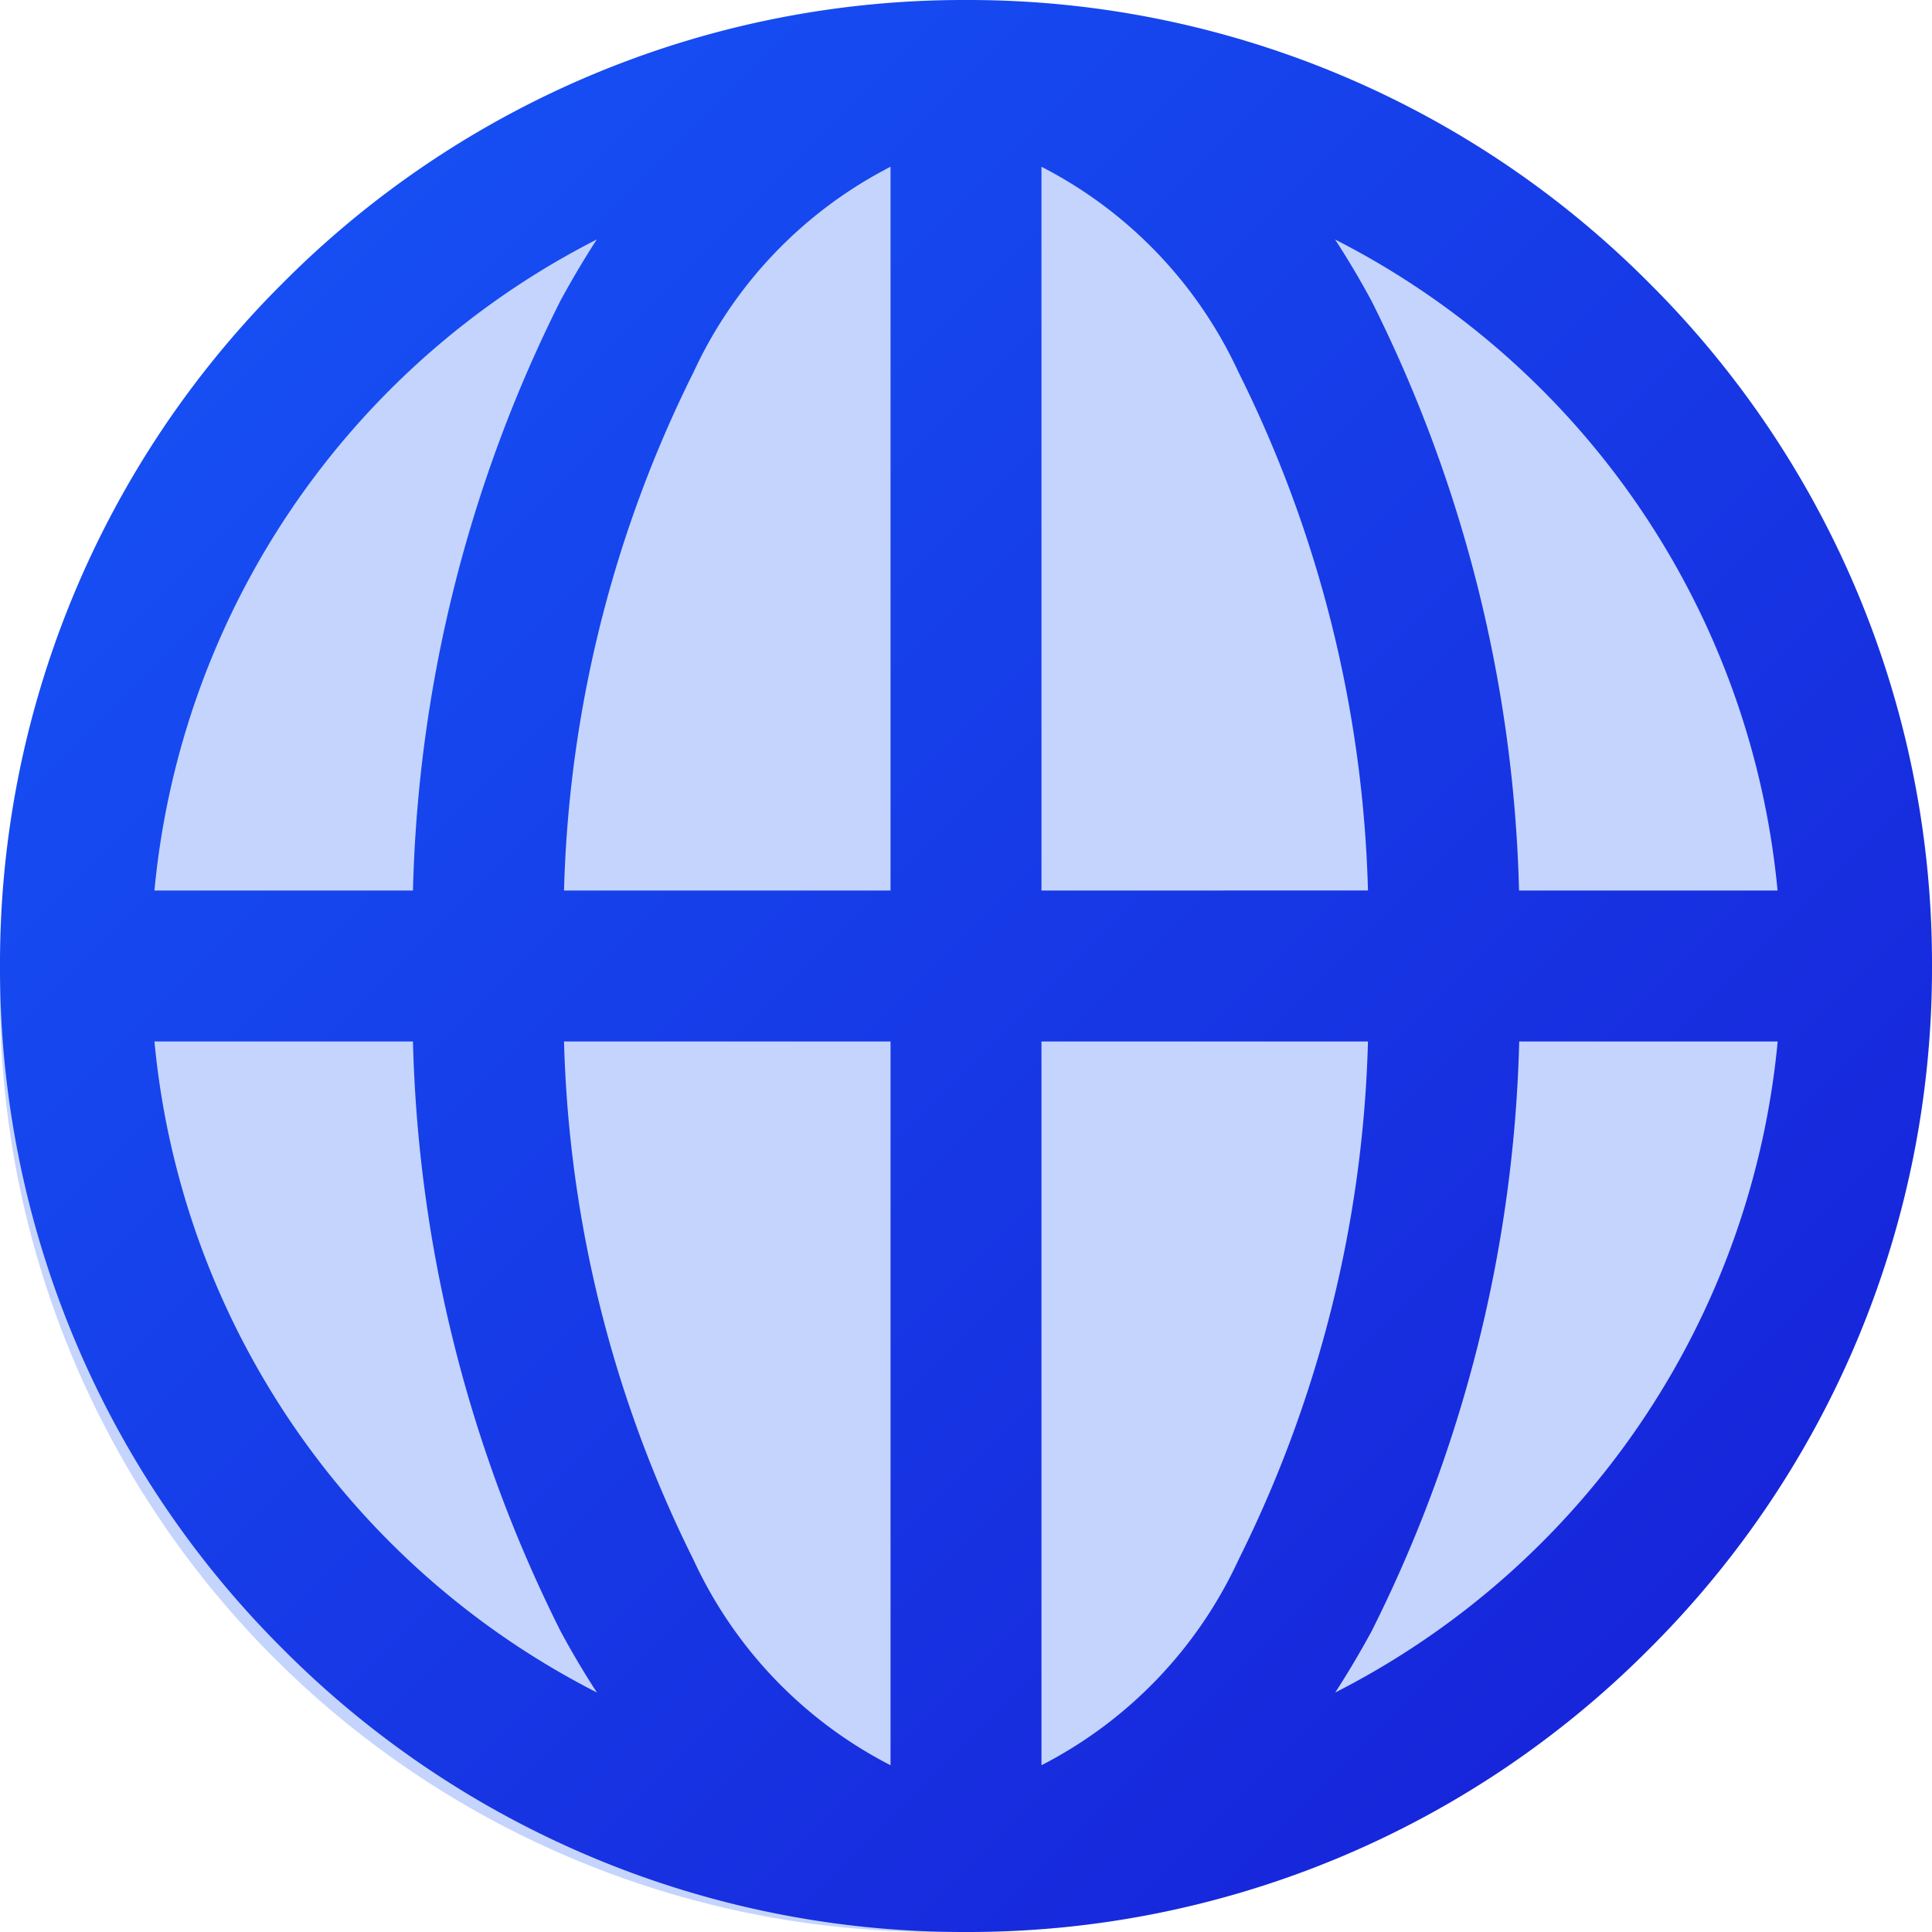
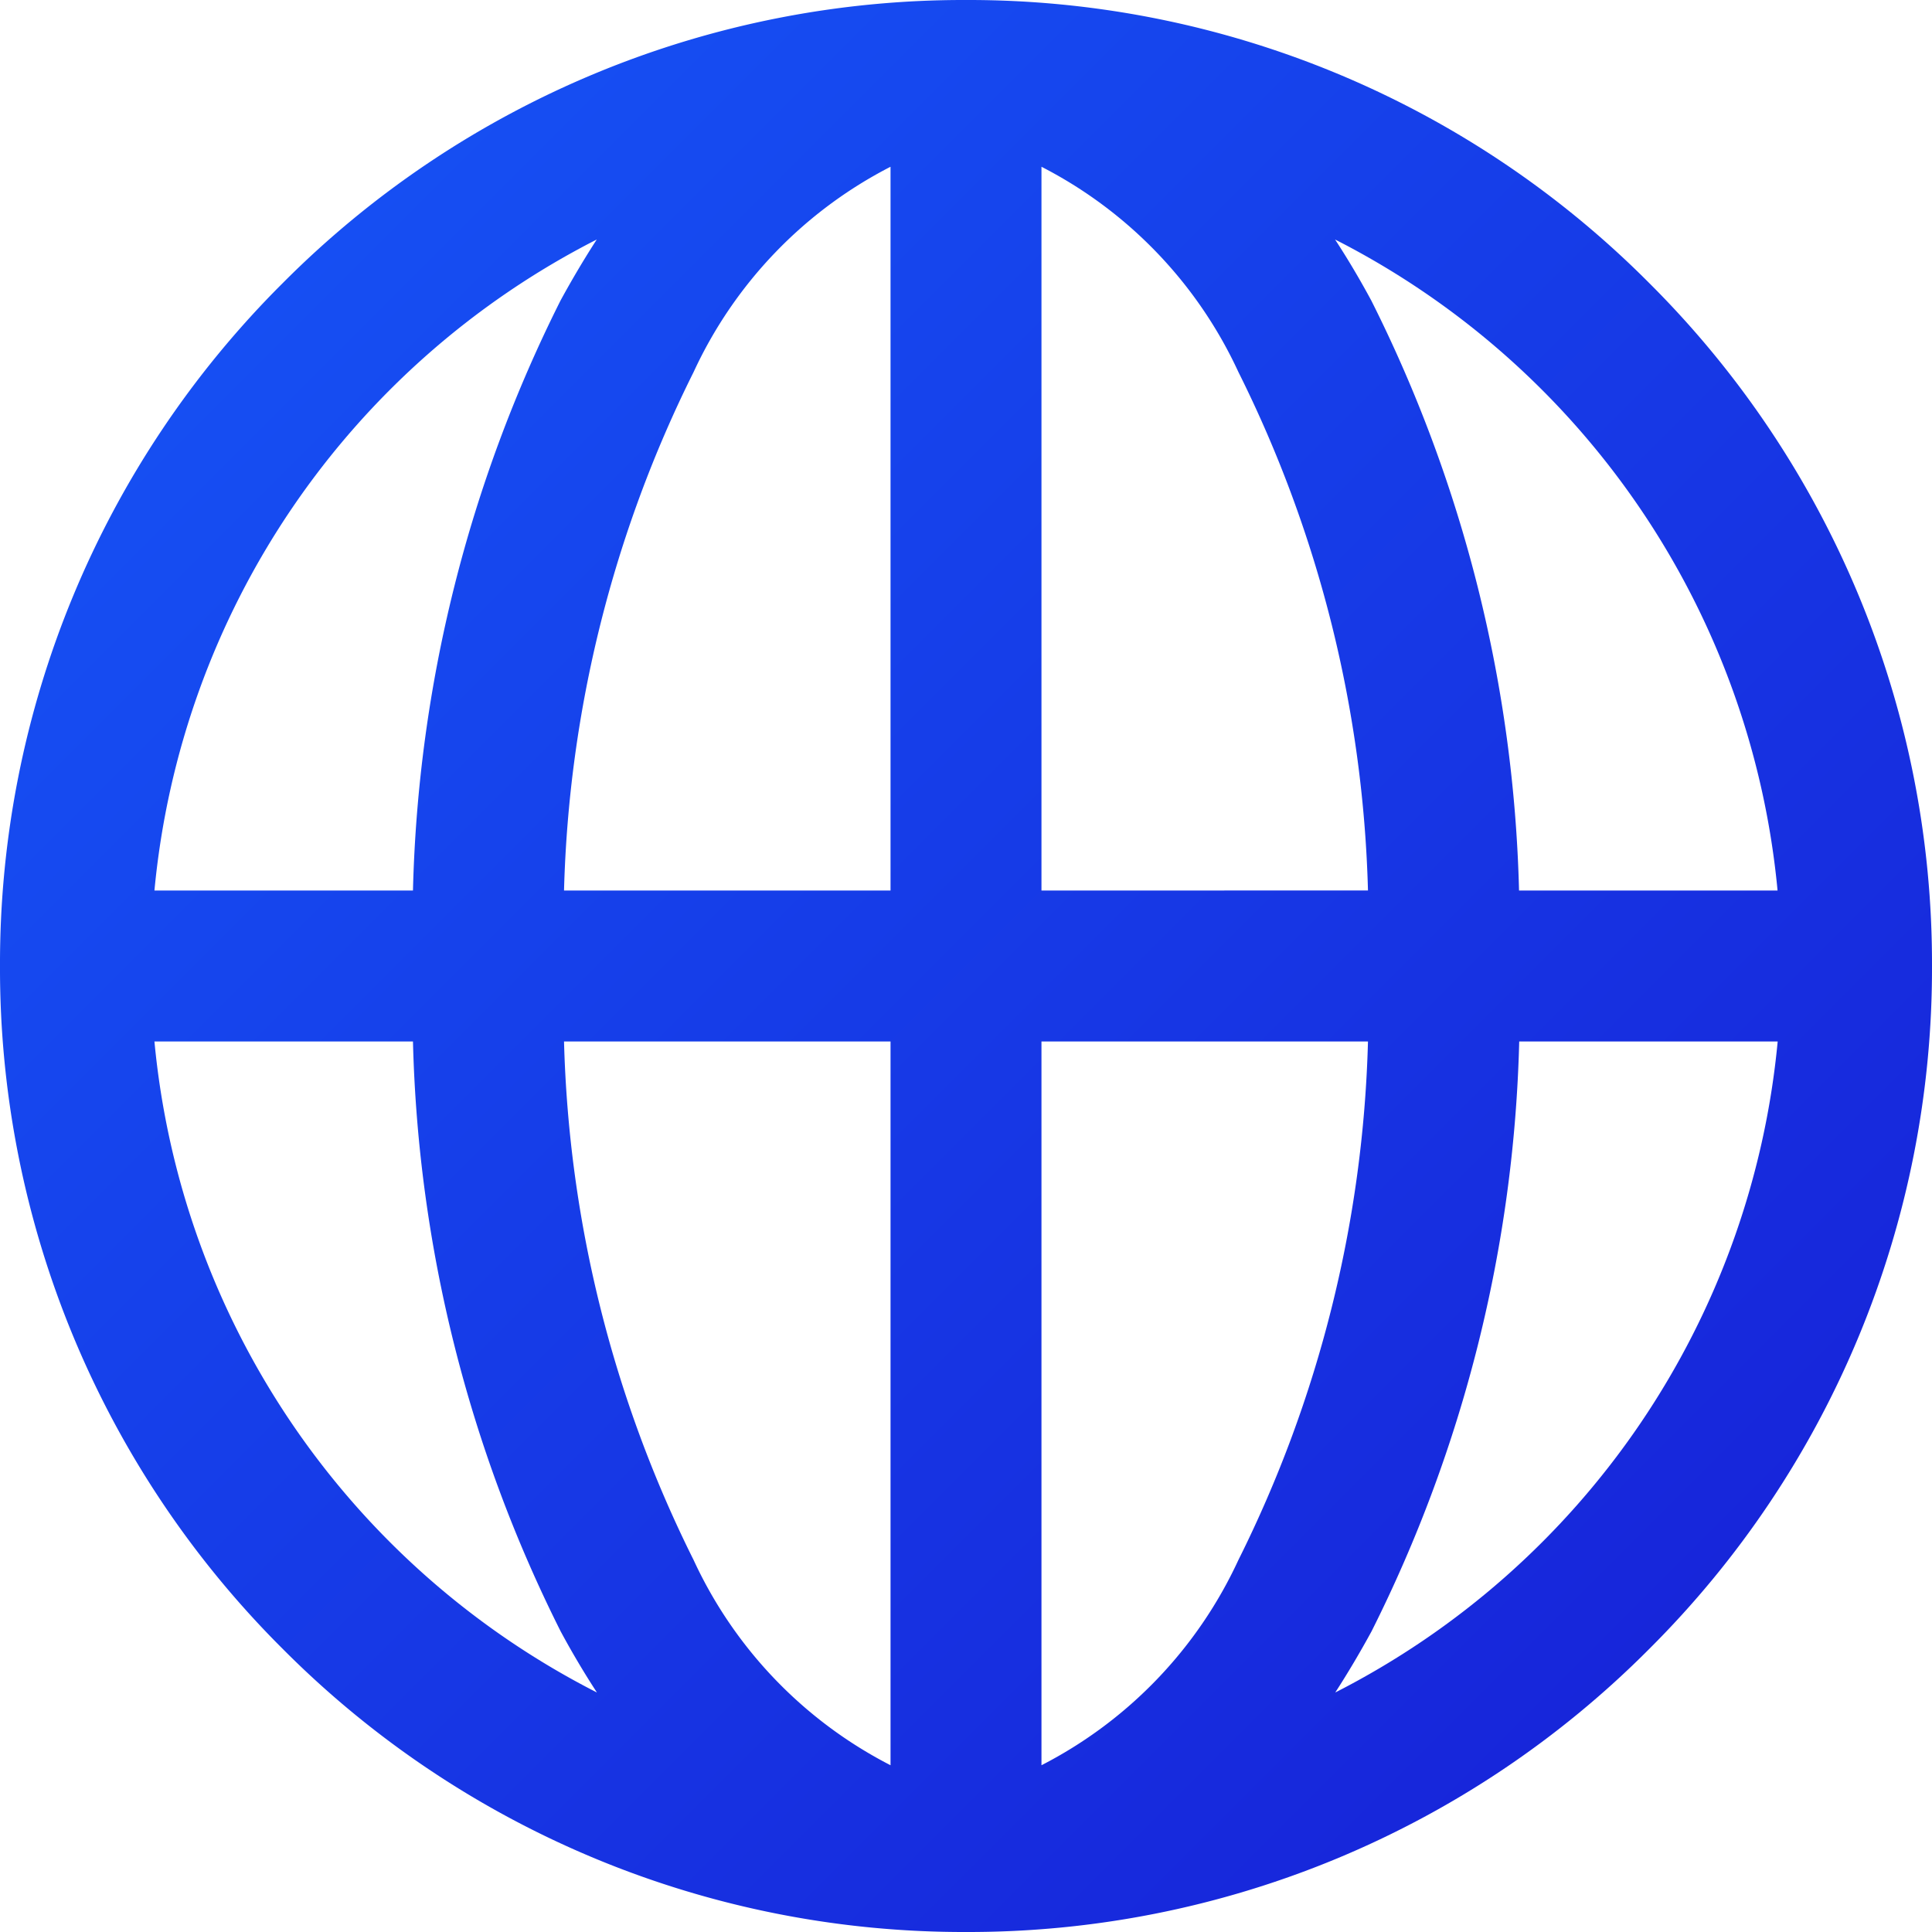
<svg xmlns="http://www.w3.org/2000/svg" width="32" height="32" viewBox="0 0 32 32">
  <defs>
    <linearGradient id="linear-gradient" x2="1" y2="1" gradientUnits="objectBoundingBox">
      <stop offset="0" />
      <stop offset="0" stop-color="#1657f8" />
      <stop offset="1" stop-color="#171dd5" />
    </linearGradient>
  </defs>
  <g id="markeeto" transform="translate(0 640)">
-     <circle id="Ellipse_313" data-name="Ellipse 313" cx="15.5" cy="15.5" r="15.5" transform="translate(0 -639)" fill="rgba(22,87,248,0.25)" />
    <path id="Path_12220" data-name="Path 12220" d="M27.314-635.314A15.9,15.9,0,0,0,16-640a15.9,15.9,0,0,0-11.314,4.686A15.9,15.9,0,0,0,0-624a15.9,15.9,0,0,0,4.686,11.314A15.9,15.9,0,0,0,16-608a15.9,15.9,0,0,0,11.314-4.686A15.9,15.9,0,0,0,32-624,15.9,15.9,0,0,0,27.314-635.314Zm2.128,10.064H25.16a23.035,23.035,0,0,0-2.447-9.772q-.287-.532-.6-1.011A13.526,13.526,0,0,1,29.442-625.25ZM14.75-637.238v11.988H9.342a20.432,20.432,0,0,1,2.146-8.587A7.227,7.227,0,0,1,14.75-637.238Zm0,14.488v11.988a7.226,7.226,0,0,1-3.262-3.4,20.433,20.433,0,0,1-2.146-8.588Zm2.5,11.988V-622.75h5.408a20.433,20.433,0,0,1-2.146,8.588A7.226,7.226,0,0,1,17.25-610.762Zm0-14.488v-11.988a7.227,7.227,0,0,1,3.262,3.4,20.432,20.432,0,0,1,2.146,8.587ZM9.884-636.033q-.31.479-.6,1.011A23.035,23.035,0,0,0,6.84-625.25H2.558A13.526,13.526,0,0,1,9.884-636.033ZM2.558-622.75H6.84a23.035,23.035,0,0,0,2.447,9.772q.287.532.6,1.011A13.526,13.526,0,0,1,2.558-622.75Zm19.558,10.783q.31-.479.6-1.011a23.035,23.035,0,0,0,2.447-9.772h4.281A13.526,13.526,0,0,1,22.116-611.967Z" transform="translate(0)" fill="url(#linear-gradient)" />
  </g>
</svg>